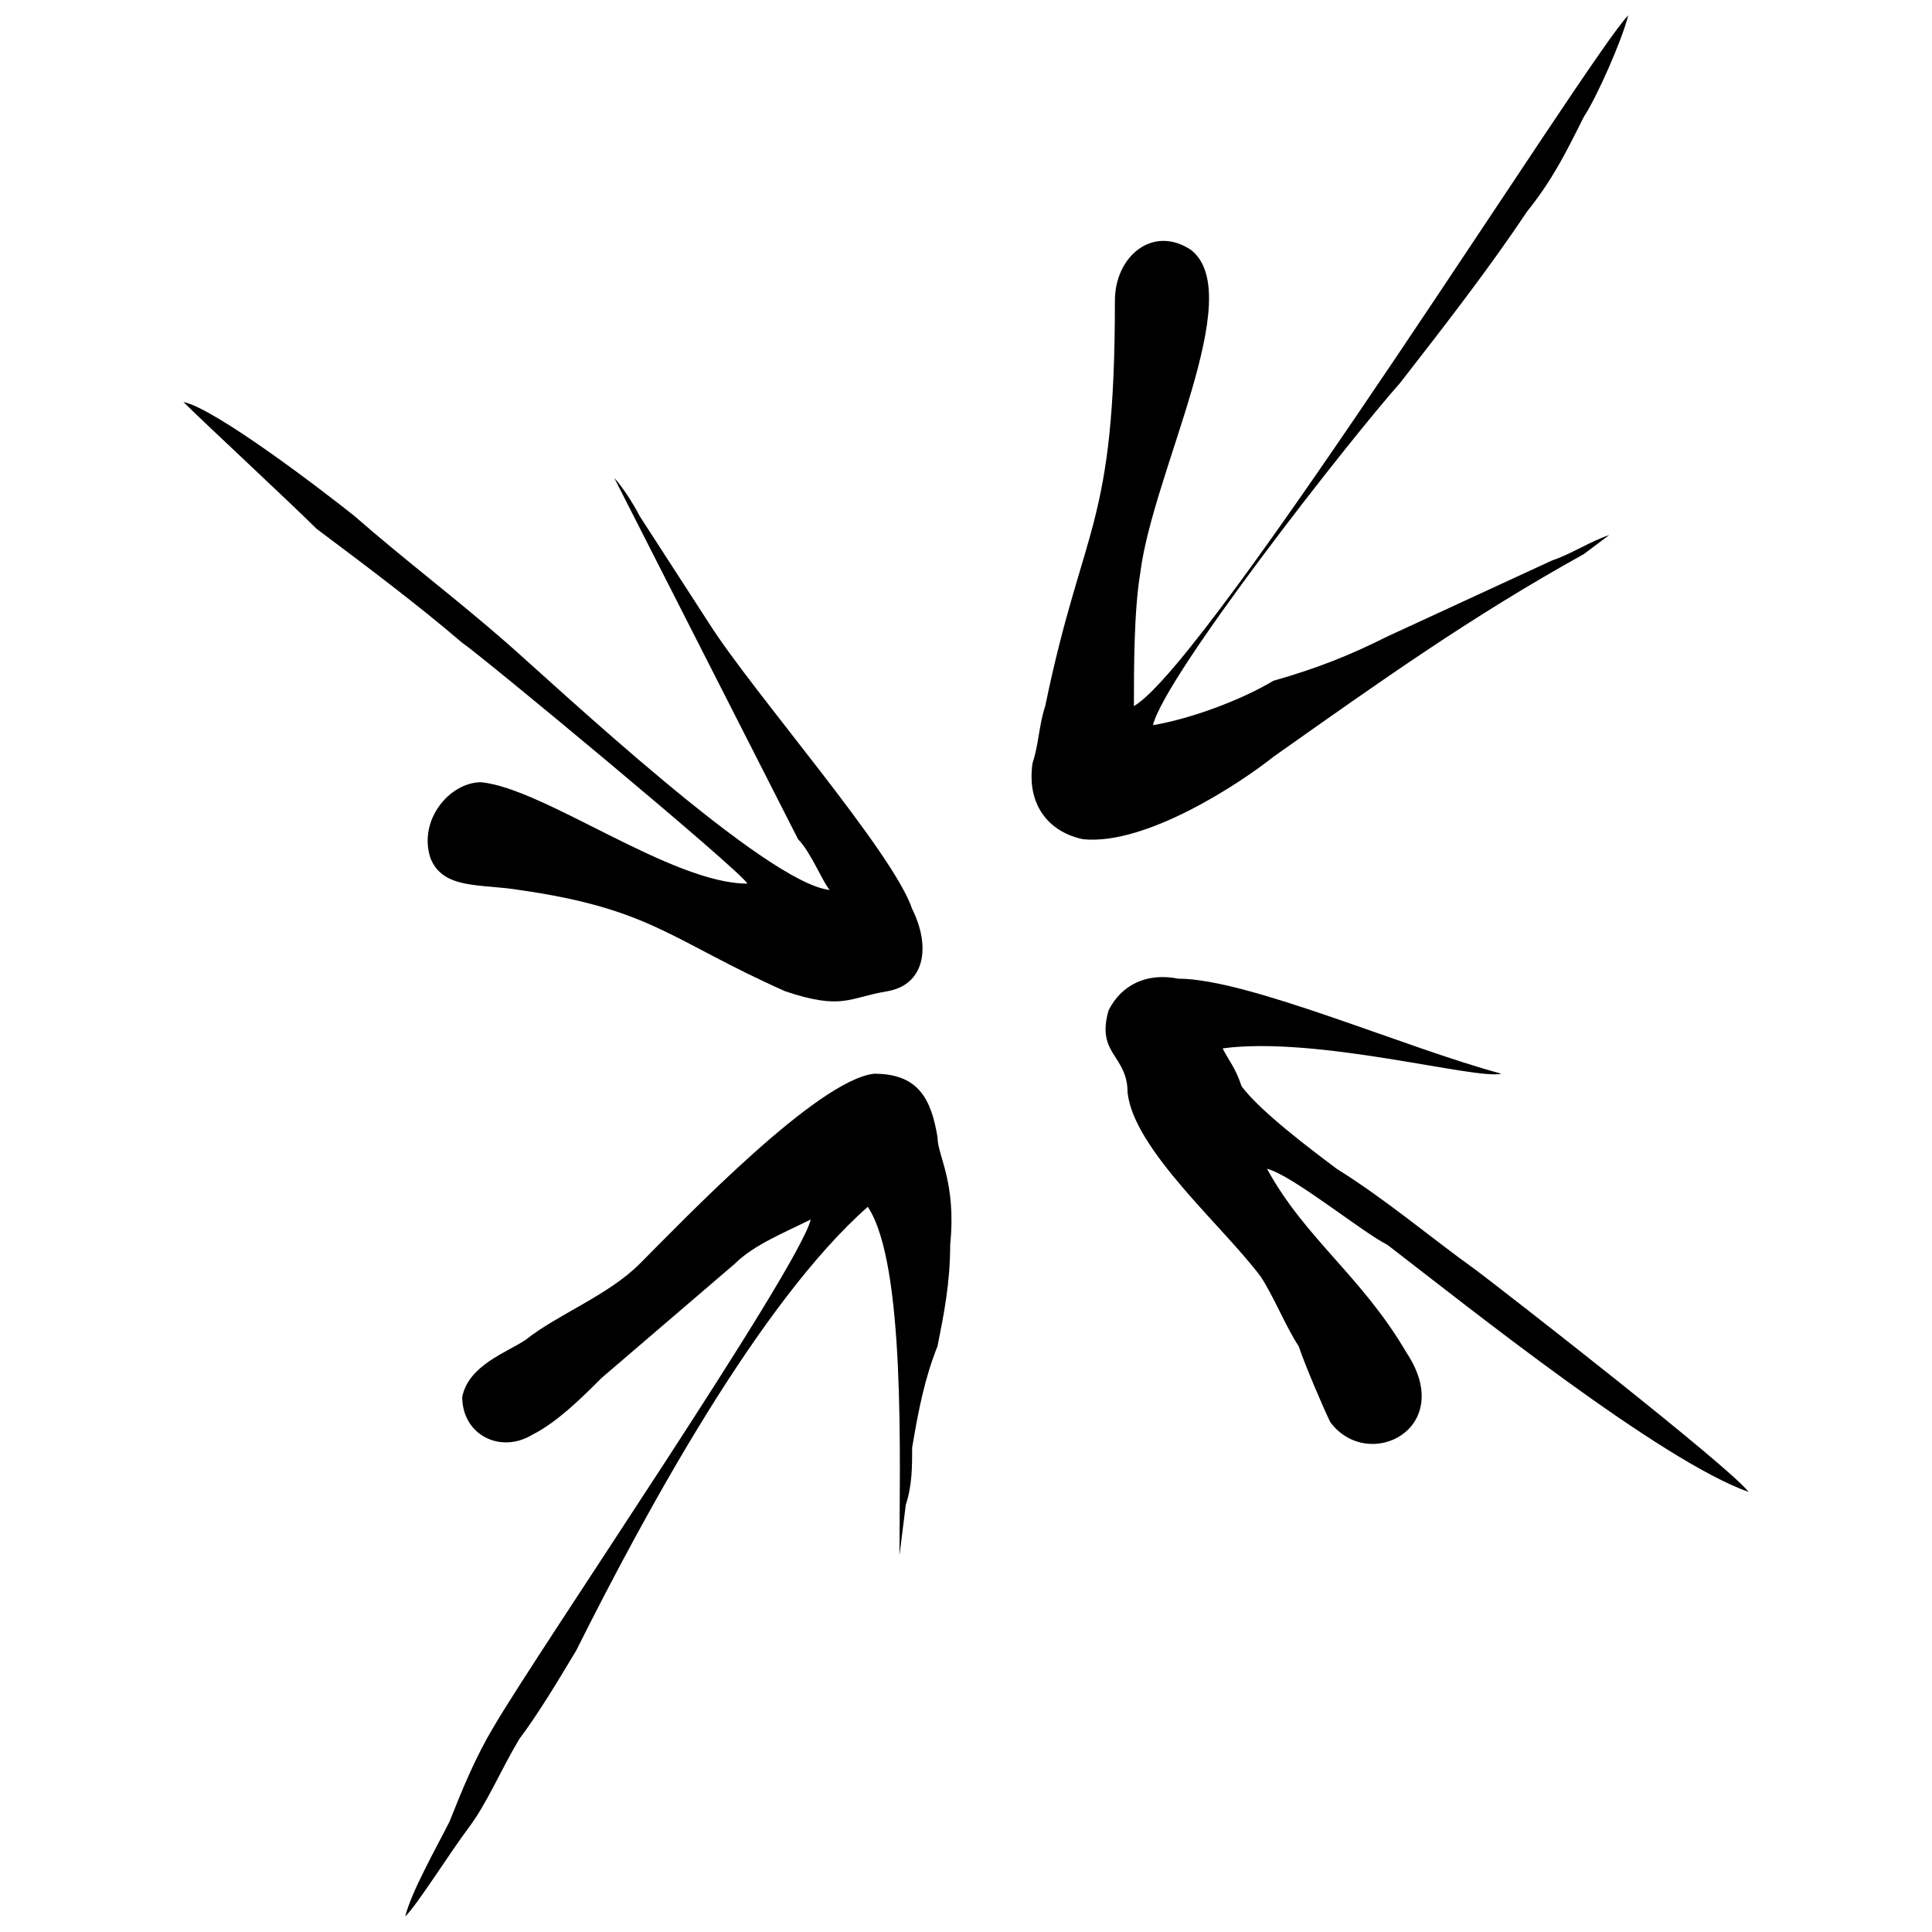
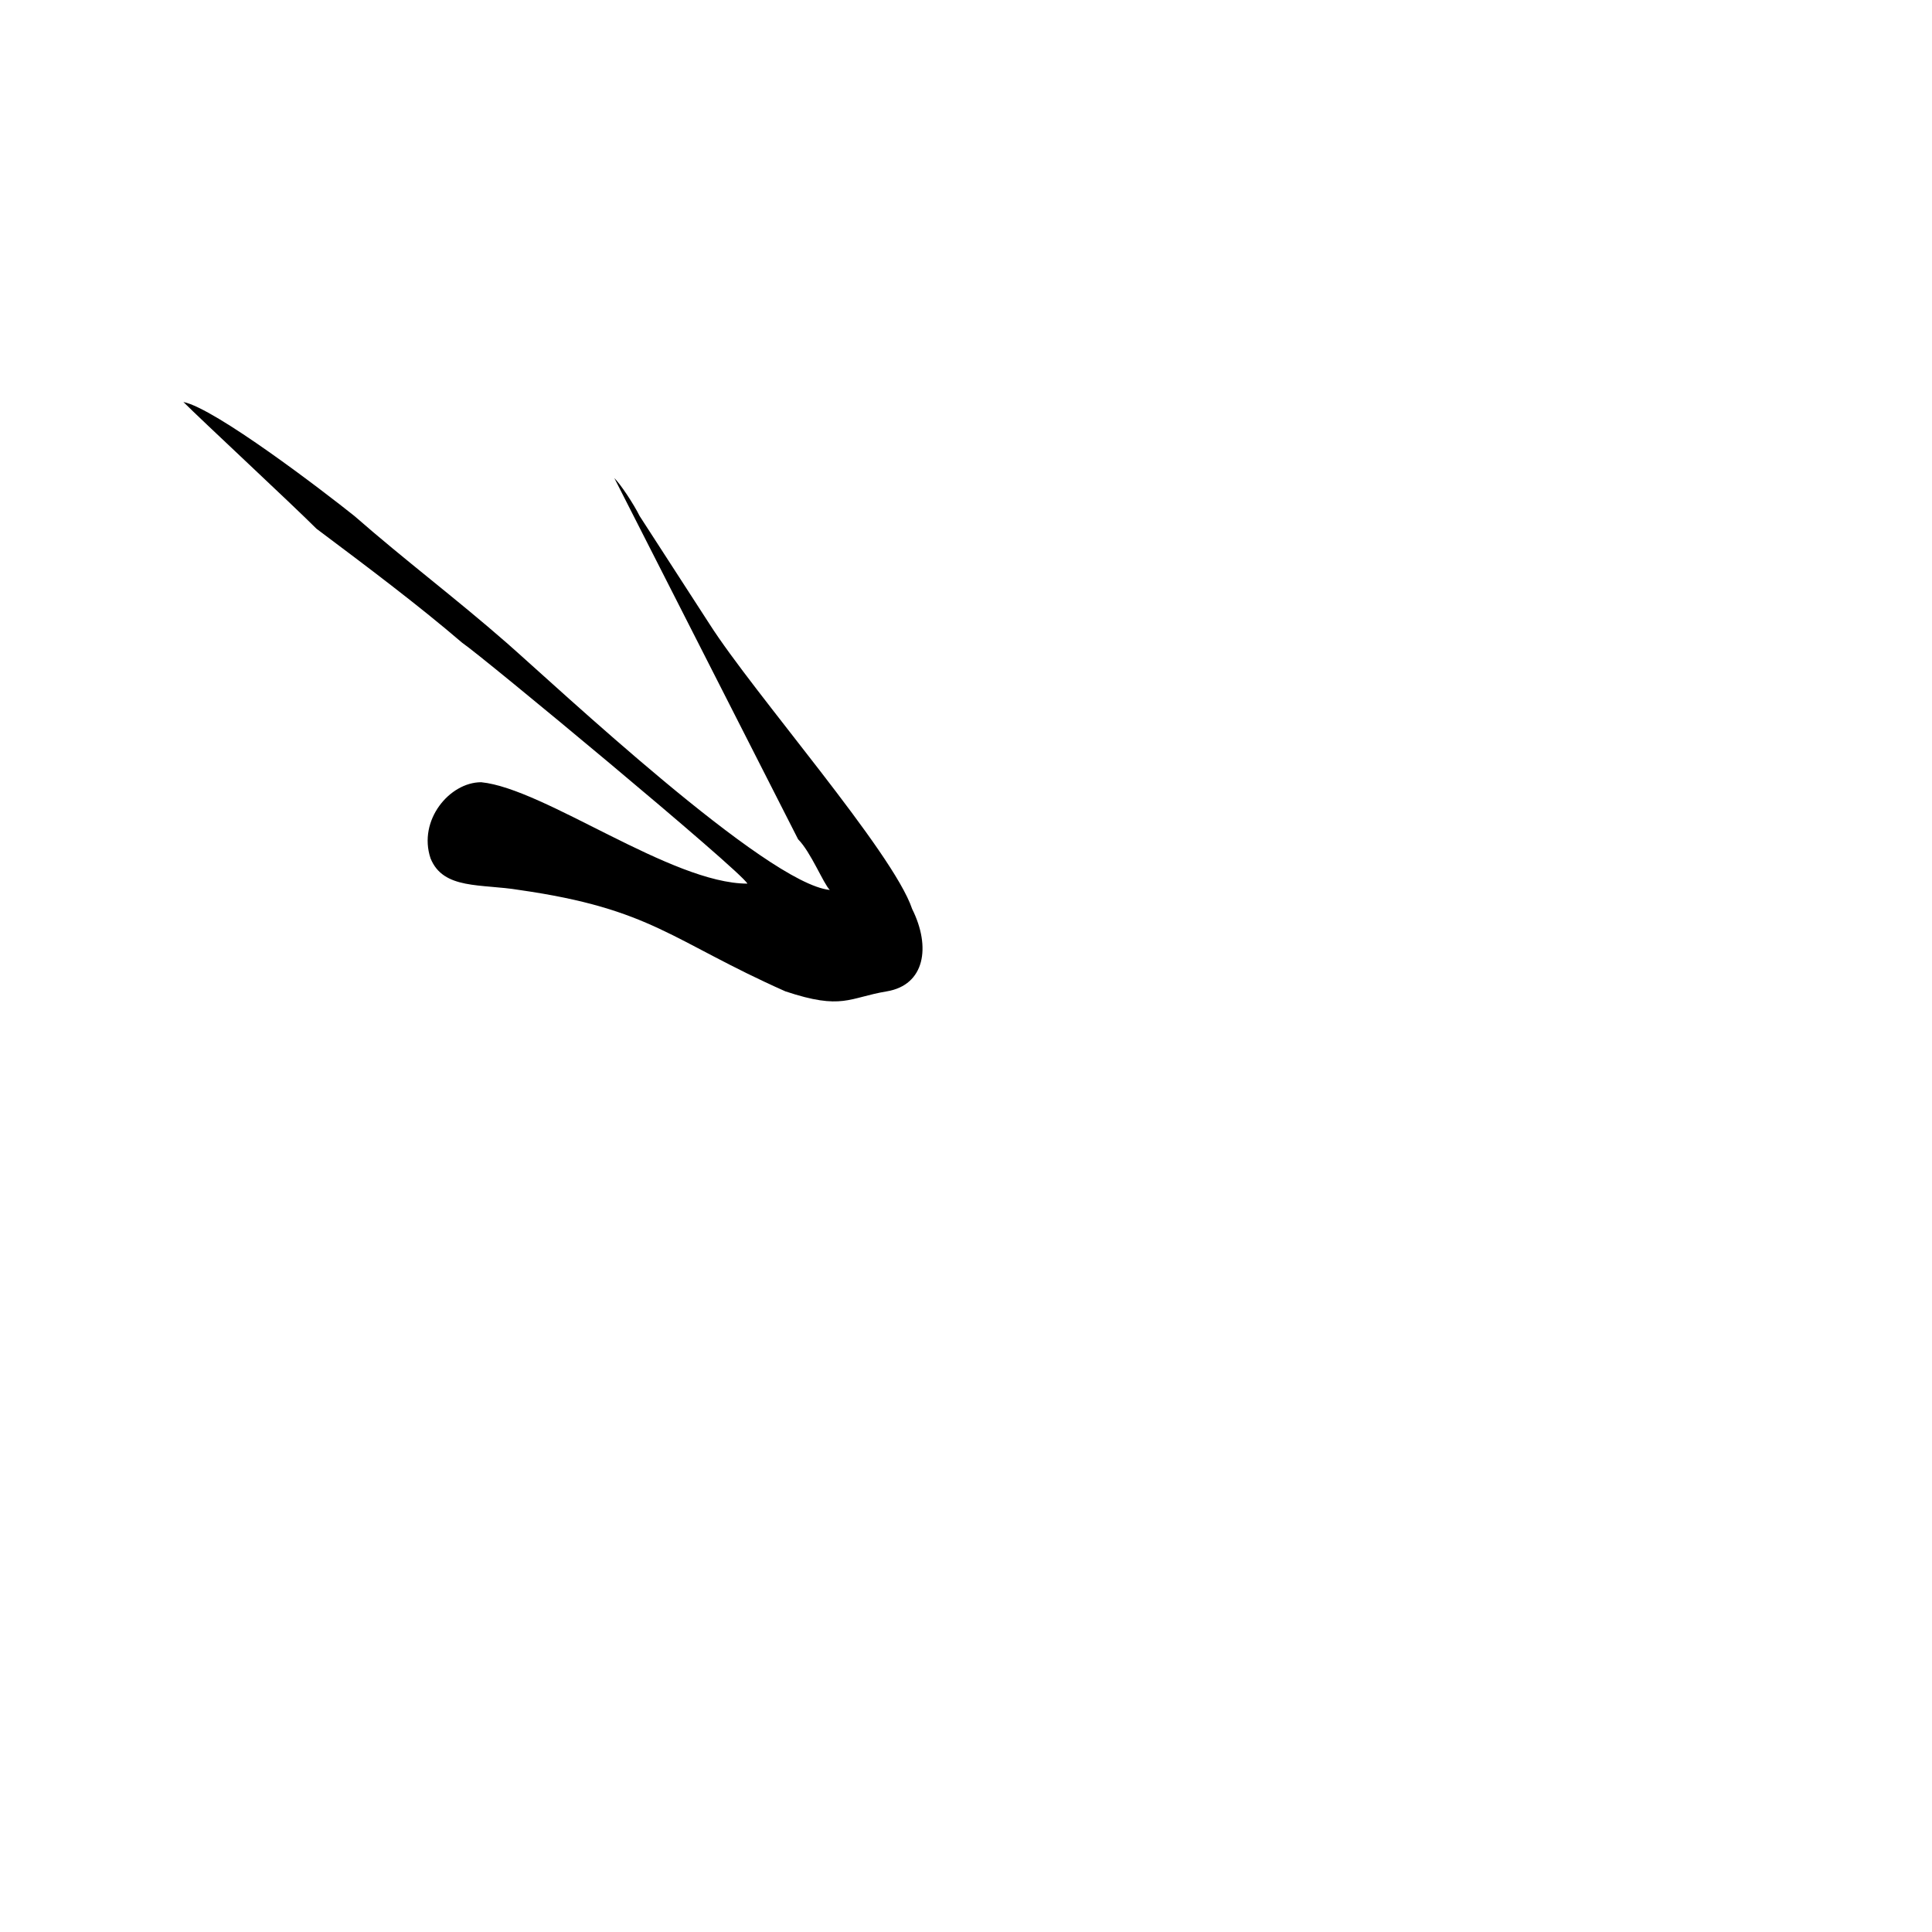
<svg xmlns="http://www.w3.org/2000/svg" width="800px" height="800px" version="1.1" viewBox="144 144 512 512">
  <defs>
    <clipPath id="b">
-       <path d="m417 148.09h159v218.91h-159z" />
-     </clipPath>
+       </clipPath>
    <clipPath id="a">
-       <path d="m251 428h146v223.9h-146z" />
-     </clipPath>
+       </clipPath>
  </defs>
  <g clip-path="url(#b)">
-     <path d="m444.5 331.14c0-10.078 0-25.191 1.68-35.266 3.359-26.871 28.551-73.891 13.434-85.648-10.078-6.719-20.152 1.68-20.152 13.434 0 60.457-8.398 58.777-18.473 107.48-1.68 5.039-1.68 10.078-3.359 15.113-1.68 11.754 5.039 18.473 13.434 20.152 16.793 1.68 41.984-15.113 50.383-21.832 28.551-20.152 52.059-36.945 82.289-53.738l6.719-5.039c-5.039 1.68-10.078 5.039-15.113 6.719l-43.664 20.152c-10.078 5.039-18.473 8.398-30.23 11.754-8.398 5.039-21.832 10.078-31.906 11.754 3.359-13.434 52.059-75.57 65.496-90.688 11.754-15.113 23.512-30.23 33.586-45.344 6.719-8.398 10.078-15.113 15.113-25.191 3.359-5.039 10.078-20.152 11.754-26.871-10.078 10.078-110.84 171.3-130.99 183.05z" fill-rule="evenodd" />
-   </g>
+     </g>
  <path d="m342.06 378.17c-20.152 0-53.738-25.191-70.535-26.871-8.398 0-16.793 10.078-13.434 20.152 3.359 8.398 13.434 6.719 23.512 8.398 35.266 5.039 40.305 13.434 70.535 26.871 15.113 5.039 16.793 1.68 26.871 0 10.078-1.68 11.754-11.754 6.719-21.832-5.039-15.113-41.984-57.098-53.738-75.57l-18.473-28.551c-1.68-3.359-5.039-8.398-6.719-10.078l48.703 95.723c3.359 3.359 6.719 11.754 8.398 13.434-16.793-1.68-72.211-53.738-85.648-65.496-13.434-11.754-26.871-21.832-40.305-33.586-8.398-6.719-36.945-28.551-45.344-30.23 5.039 5.039 28.551 26.871 35.266 33.586 13.434 10.078 26.871 20.152 38.625 30.23 5.039 3.359 73.891 60.457 75.57 63.816z" fill-rule="evenodd" />
  <g clip-path="url(#a)">
    <path d="m358.86 467.17c-3.359 13.434-72.211 114.2-83.969 134.35-5.039 8.398-8.398 16.793-11.754 25.191-3.359 6.719-10.078 18.473-11.754 25.191 3.359-3.359 11.754-16.793 16.793-23.512s8.398-15.113 13.434-23.512c5.039-6.719 10.078-15.113 15.113-23.512 18.473-36.945 48.703-92.363 77.25-117.55 10.078 15.113 8.398 67.176 8.398 92.363l1.68-13.434c1.68-5.039 1.68-10.078 1.68-15.113 1.68-10.078 3.359-18.473 6.719-26.871 1.68-8.398 3.359-16.793 3.359-26.871 1.68-16.793-3.359-23.512-3.359-28.551-1.68-10.078-5.039-16.793-16.793-16.793-15.113 1.68-50.383 38.625-62.137 50.383-8.398 8.398-21.832 13.434-30.23 20.152-5.039 3.359-15.113 6.719-16.793 15.113 0 10.078 10.078 15.113 18.473 10.078 6.719-3.359 13.434-10.078 18.473-15.113l35.266-30.23c5.039-5.039 13.434-8.398 20.152-11.754z" fill-rule="evenodd" />
  </g>
-   <path d="m479.77 453.74c6.719 1.68 25.191 16.793 31.906 20.152 21.832 16.793 72.211 57.098 95.723 65.496-5.039-6.719-65.496-53.738-72.211-58.777-11.754-8.398-23.512-18.473-36.945-26.871-6.719-5.039-20.152-15.113-25.191-21.832-1.68-5.039-3.359-6.719-5.039-10.078 25.191-3.359 67.176 8.398 73.891 6.719-25.191-6.719-67.176-25.191-85.648-25.191-8.398-1.68-15.113 1.68-18.473 8.398-3.359 11.754 5.039 11.754 5.039 21.832 1.68 15.113 25.191 35.266 35.266 48.703 3.359 5.039 6.719 13.434 10.078 18.473 1.68 5.039 6.719 16.793 8.398 20.152 10.078 13.434 33.586 1.68 20.152-18.473-11.754-20.152-26.871-30.23-36.945-48.703z" fill-rule="evenodd" />
</svg>